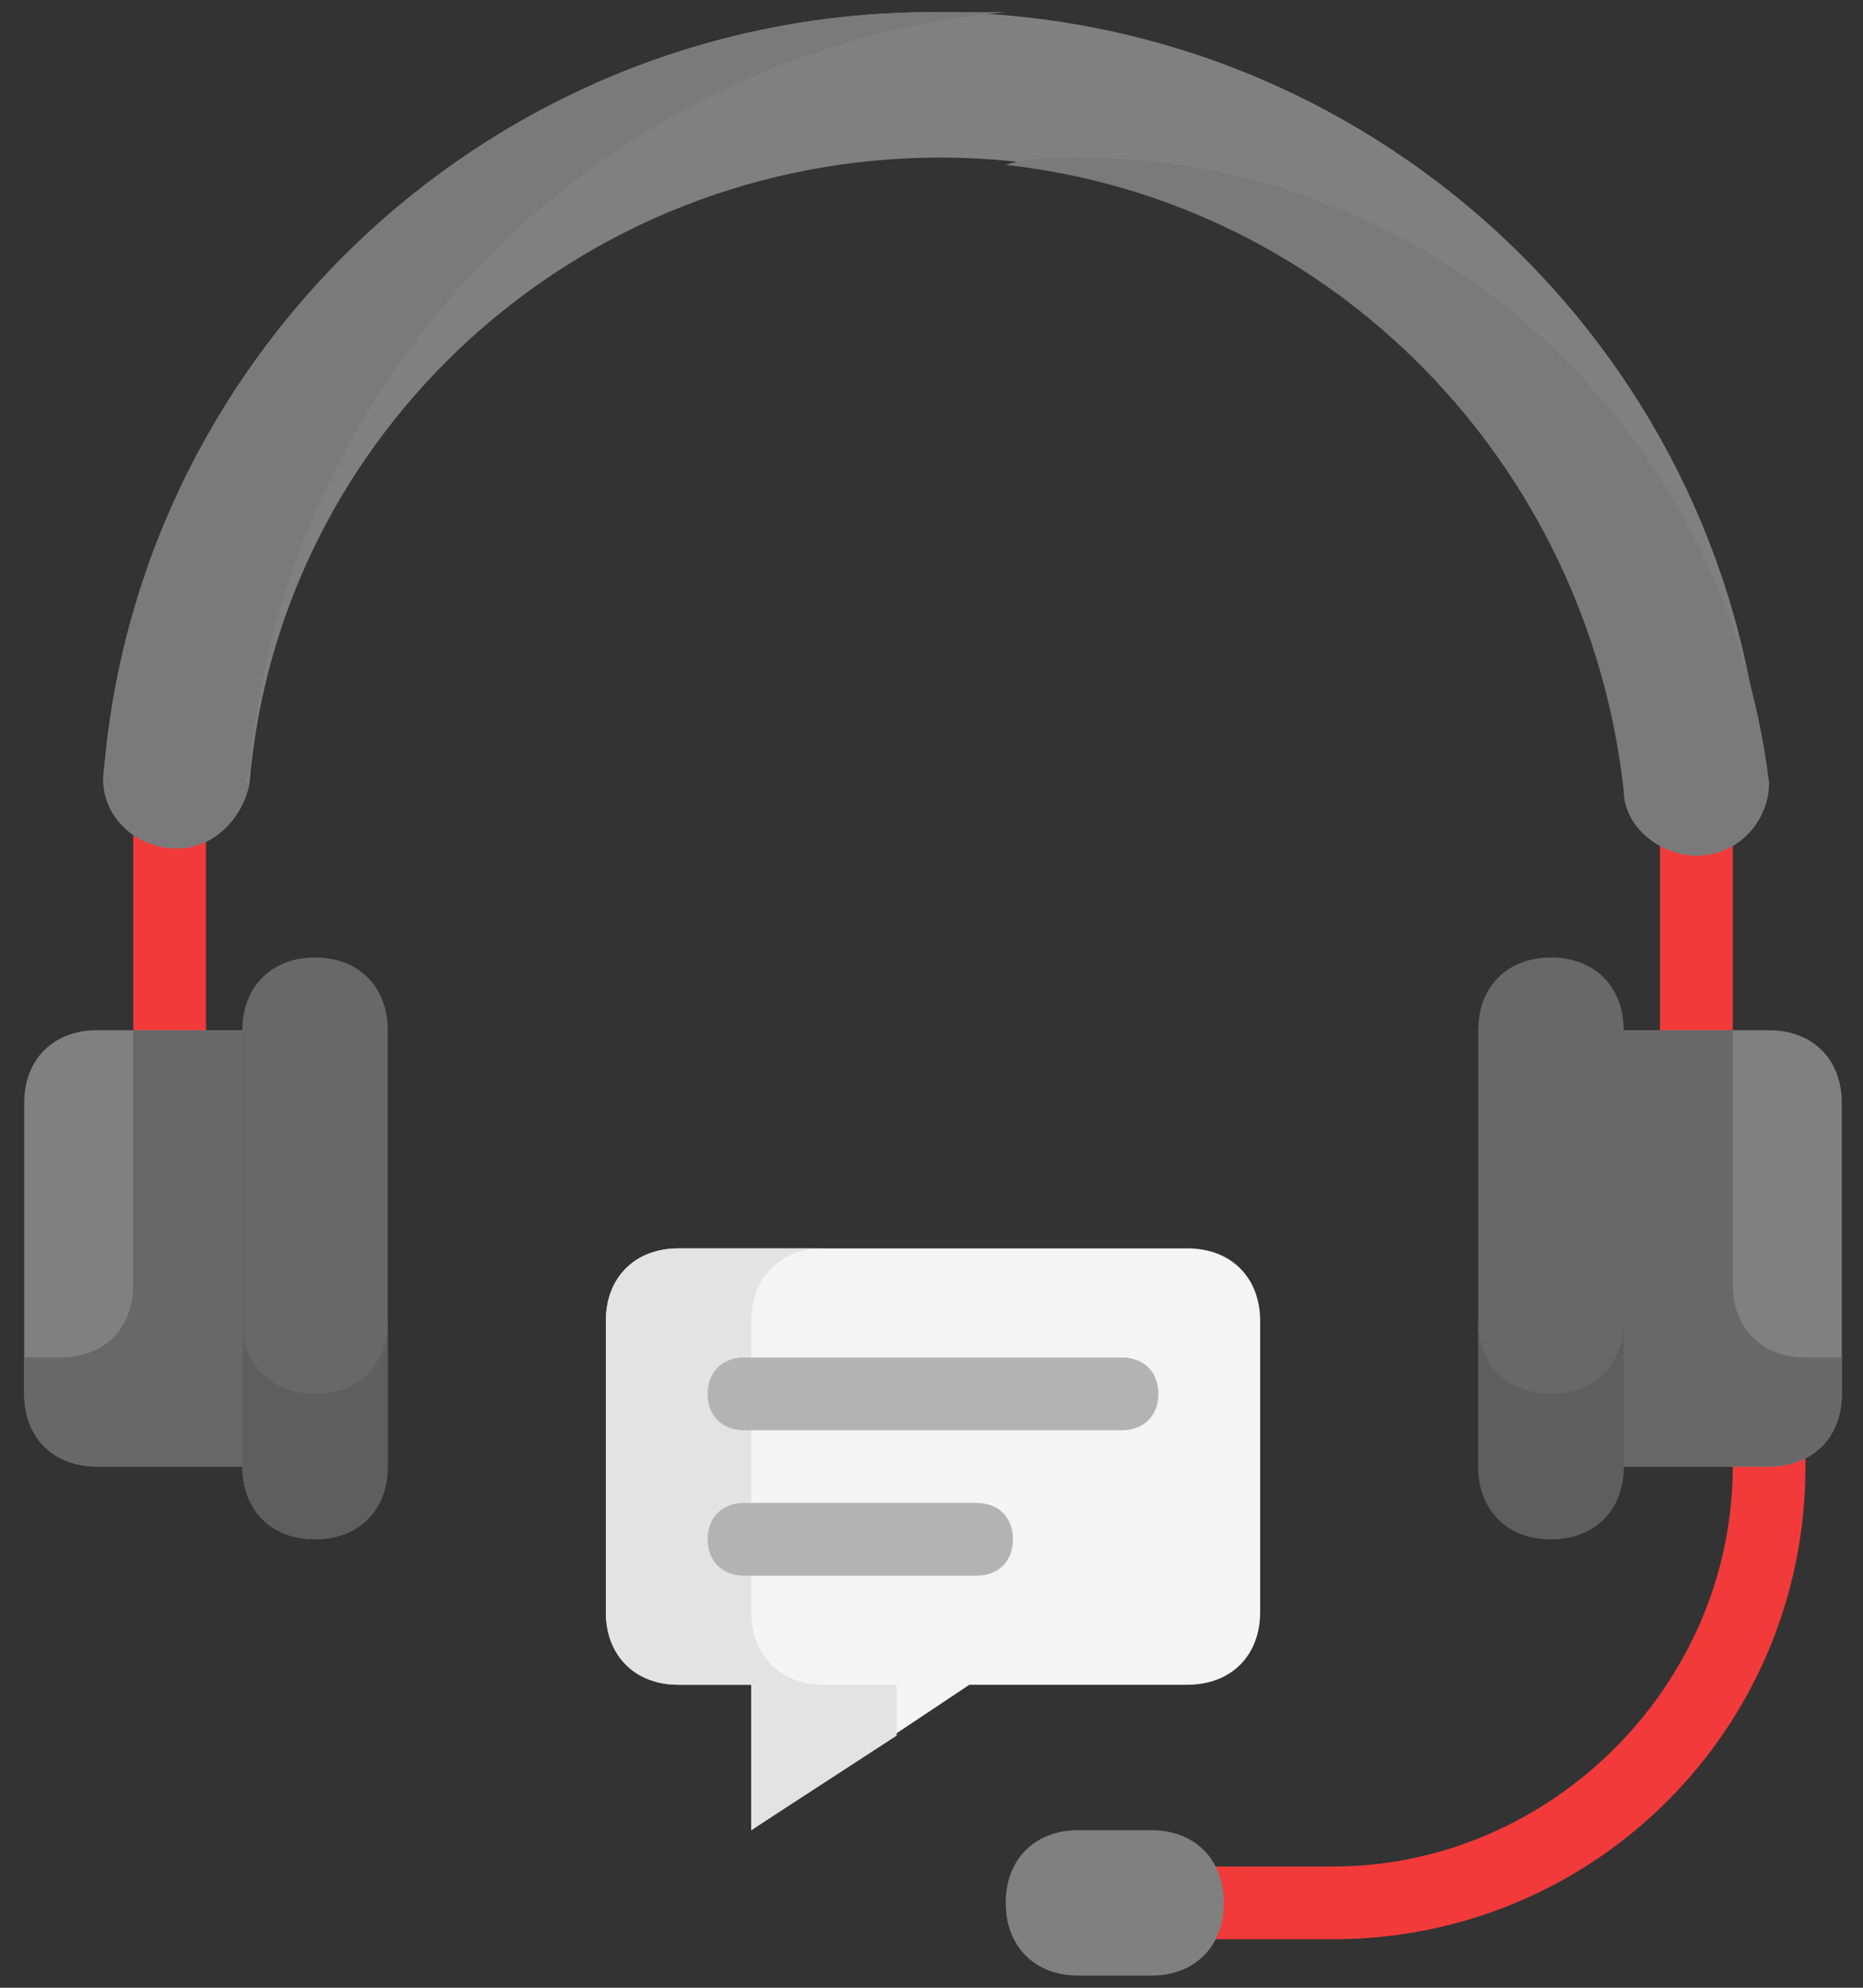
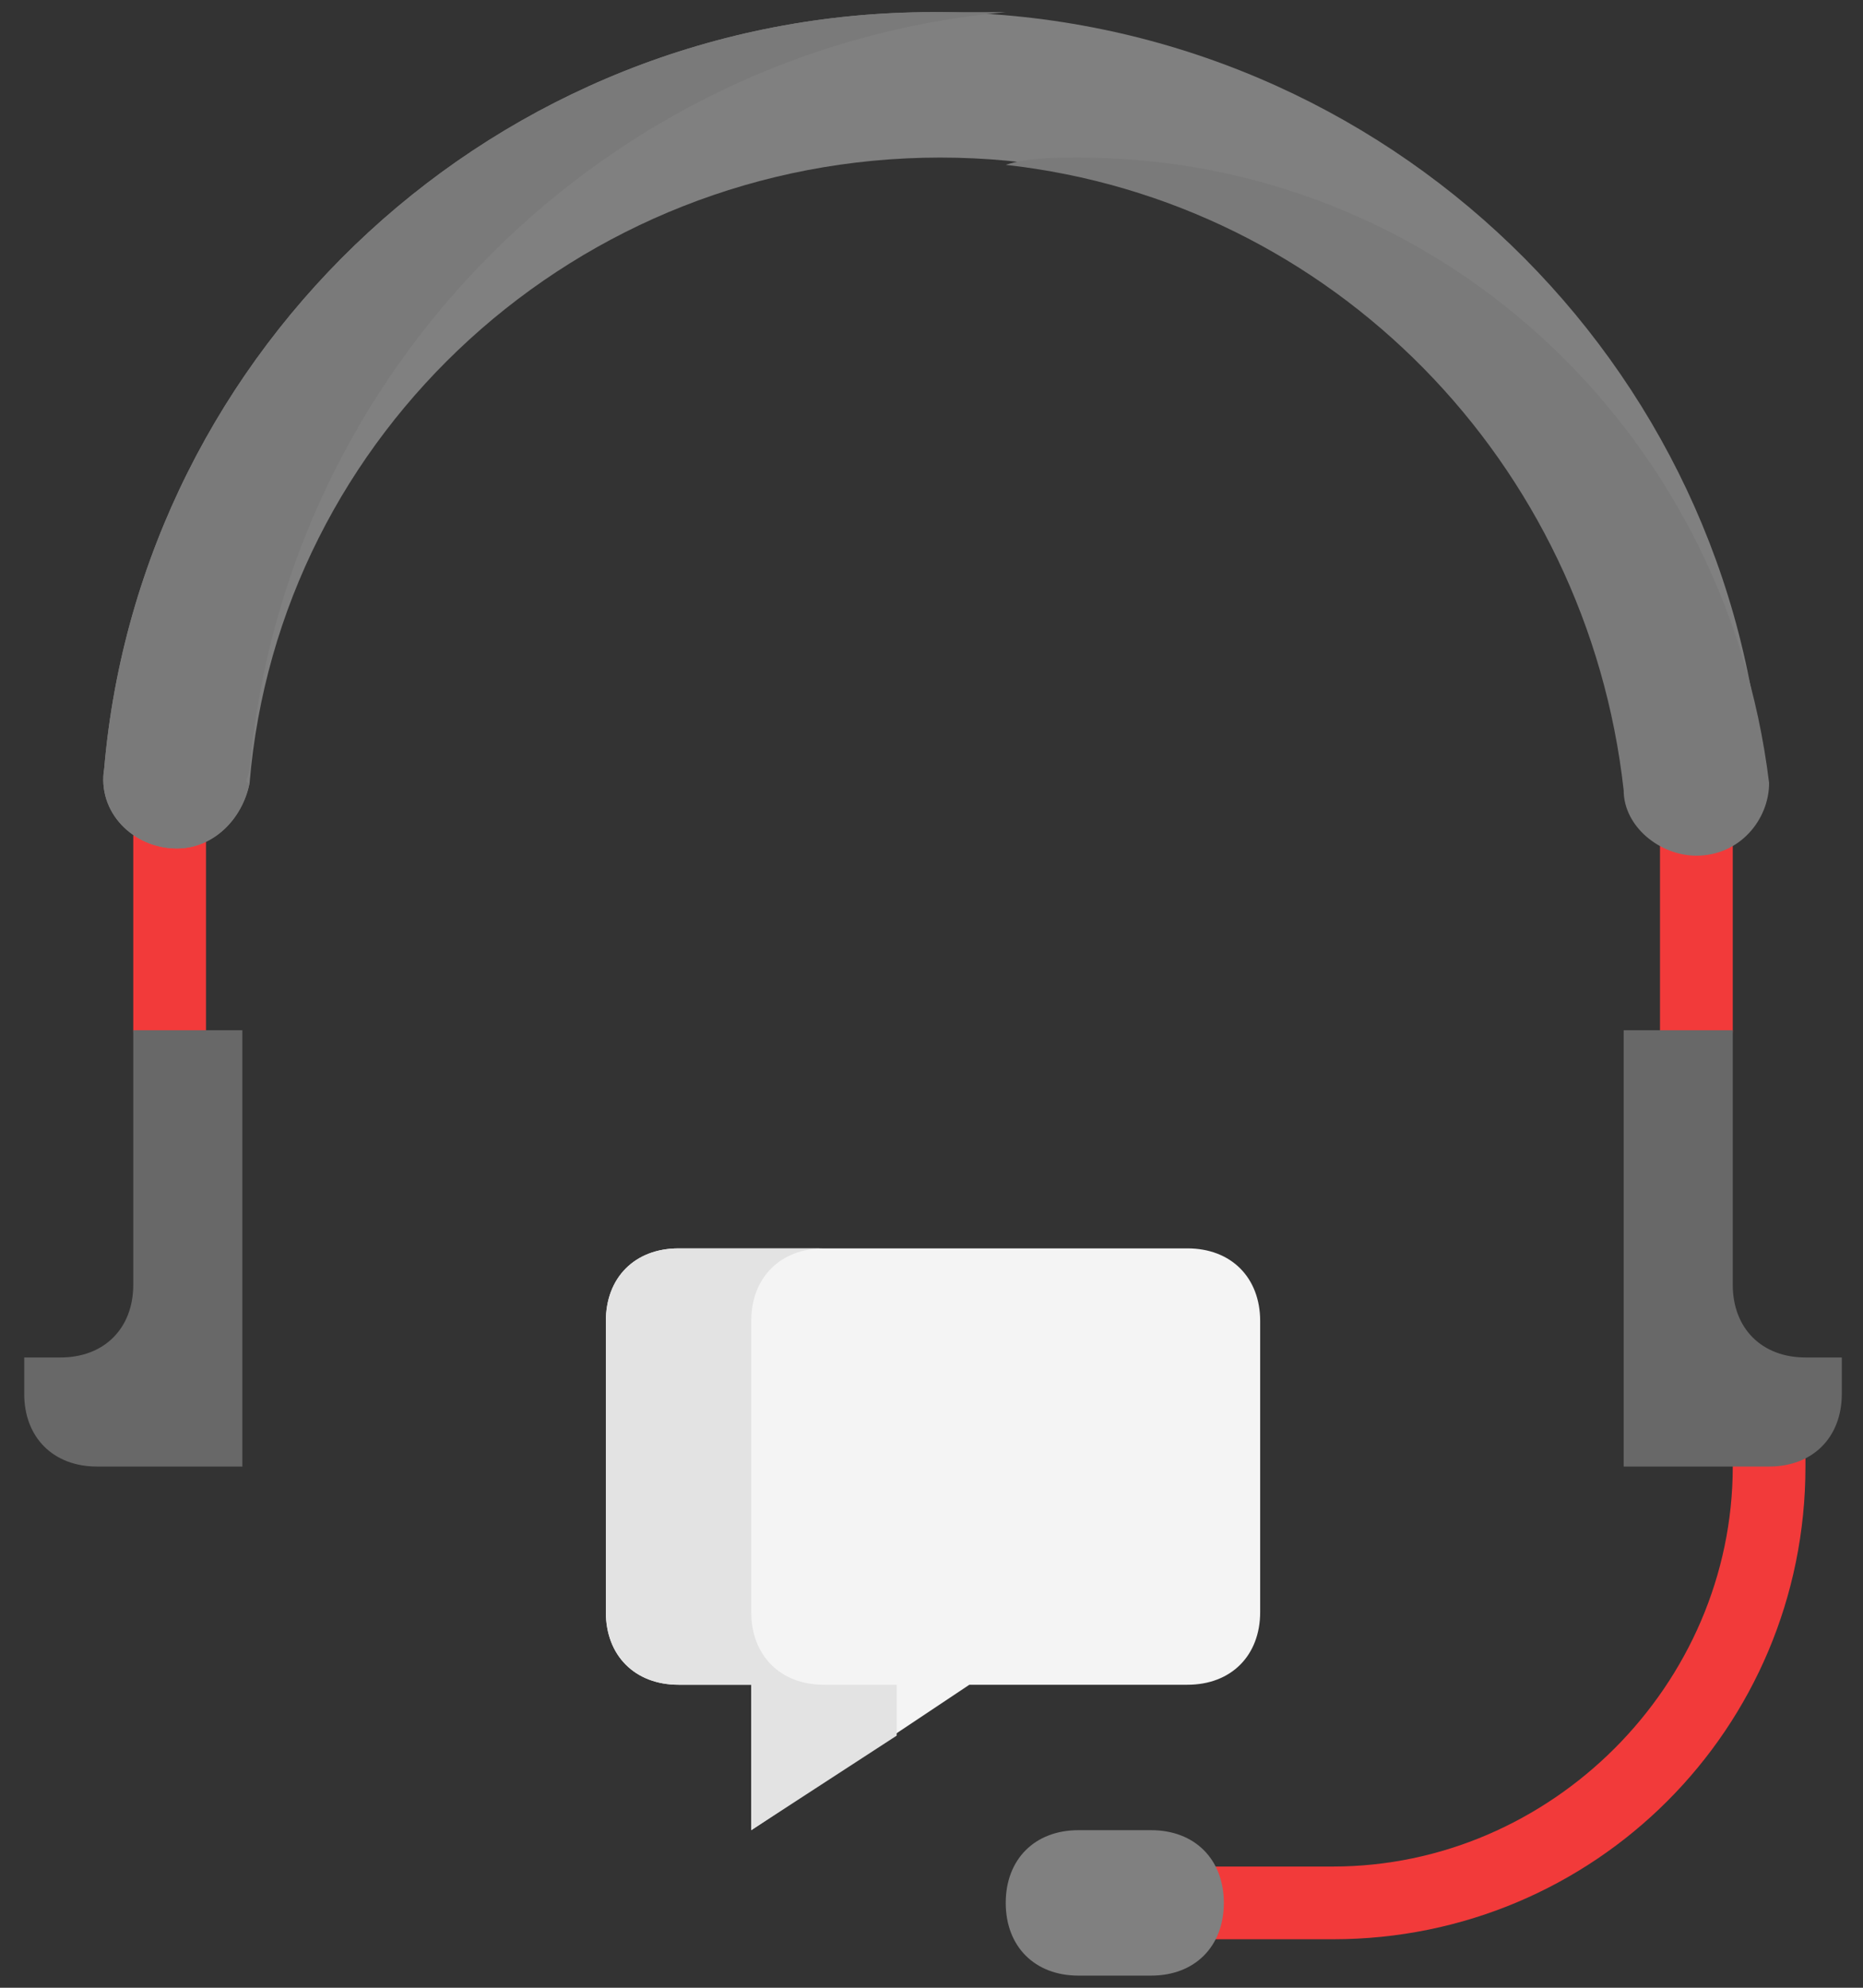
<svg xmlns="http://www.w3.org/2000/svg" width="45" height="48" viewBox="0 0 45 48" fill="none">
  <rect x="0" y="0" width="45" height="48" fill="#333333" stroke="none" />
  <g clip-path="url(#clip0_84_54)">
    <path d="M32.195 46.829H28.683C28.156 46.829 27.805 46.478 27.805 45.951C27.805 45.424 28.156 45.073 28.683 45.073H32.195C37.464 45.073 41.854 40.683 41.854 35.415V33.659C41.854 33.132 42.205 32.781 42.732 32.781C43.259 32.781 43.61 33.132 43.61 33.659V35.415C43.61 41.737 38.517 46.829 32.195 46.829Z" fill="#F23A3A" />
    <path d="M29.561 45.951C29.561 47.005 28.859 47.707 27.805 47.707H26.049C24.995 47.707 24.293 47.005 24.293 45.951C24.293 44.898 24.995 44.195 26.049 44.195H27.805C28.859 44.195 29.561 44.898 29.561 45.951Z" fill="#808080" />
    <path d="M40.976 25.756C40.449 25.756 40.097 25.405 40.097 24.878V19.61C40.097 19.083 40.449 18.732 40.976 18.732C41.502 18.732 41.854 19.083 41.854 19.61V24.878C41.854 25.405 41.502 25.756 40.976 25.756ZM4.098 25.756C3.571 25.756 3.219 25.405 3.219 24.878V19.61C3.219 19.083 3.571 18.732 4.098 18.732C4.624 18.732 4.976 19.083 4.976 19.61V24.878C4.976 25.405 4.624 25.756 4.098 25.756Z" fill="#F23A3A" />
-     <path d="M39.219 24.878H42.732C43.785 24.878 44.488 25.58 44.488 26.634V33.658C44.488 34.712 43.785 35.414 42.732 35.414H39.219V24.878Z" fill="#808080" />
    <path d="M40.8 20.488C41.854 20.488 42.732 19.61 42.556 18.556C41.678 8.371 33.073 0.293 22.537 0.293C12 0.293 3.395 8.371 2.517 18.556C2.341 19.61 3.219 20.488 4.273 20.488C5.151 20.488 5.854 19.785 6.029 18.907C6.732 10.478 13.932 3.805 22.712 3.805C31.493 3.805 38.517 10.478 39.395 18.907C39.219 19.785 39.922 20.488 40.8 20.488Z" fill="#808080" />
    <path d="M6.029 18.556C6.907 8.898 14.634 1.171 24.293 0.293H22.537C12 0.293 3.395 8.371 2.517 18.556C2.341 19.61 3.219 20.488 4.273 20.488C5.151 20.488 5.854 19.785 6.029 18.907C5.854 18.907 6.029 18.732 6.029 18.556ZM26.049 3.805C25.522 3.805 24.819 3.805 24.293 3.981C32.195 4.859 38.341 11.181 39.219 19.083C39.219 19.961 40.097 20.663 40.975 20.663C42.029 20.663 42.732 19.785 42.732 18.907C41.678 10.303 34.654 3.805 26.049 3.805Z" fill="#7A7A7A" />
    <path d="M28.683 30.146H16.39C15.337 30.146 14.634 30.849 14.634 31.902V38.927C14.634 39.98 15.337 40.683 16.39 40.683H18.146V44.195L23.415 40.683H28.683C29.737 40.683 30.439 39.98 30.439 38.927V31.902C30.439 30.849 29.737 30.146 28.683 30.146Z" fill="#F4F4F4" />
    <path d="M21.659 41.912V40.683H19.902C18.849 40.683 18.146 39.98 18.146 38.927V31.902C18.146 30.849 18.849 30.146 19.902 30.146H16.39C15.337 30.146 14.634 30.849 14.634 31.902V38.927C14.634 39.98 15.337 40.683 16.39 40.683H18.146V44.195L21.659 41.912Z" fill="#E3E3E3" />
-     <path d="M7.61 37.171C6.556 37.171 5.854 36.468 5.854 35.415V24.878C5.854 23.825 6.556 23.122 7.61 23.122C8.663 23.122 9.366 23.825 9.366 24.878V35.415C9.366 36.468 8.663 37.171 7.61 37.171ZM37.463 23.122C38.517 23.122 39.219 23.825 39.219 24.878V35.415C39.219 36.468 38.517 37.171 37.463 37.171C36.41 37.171 35.707 36.468 35.707 35.415V24.878C35.707 23.825 36.41 23.122 37.463 23.122Z" fill="#686868" />
-     <path d="M7.61 33.658C6.556 33.658 5.854 32.956 5.854 31.902V35.414C5.854 36.468 6.556 37.171 7.61 37.171C8.663 37.171 9.366 36.468 9.366 35.414V31.902C9.366 32.956 8.663 33.658 7.61 33.658ZM37.463 33.658C36.41 33.658 35.707 32.956 35.707 31.902V35.414C35.707 36.468 36.41 37.171 37.463 37.171C38.517 37.171 39.219 36.468 39.219 35.414V31.902C39.219 32.956 38.517 33.658 37.463 33.658Z" fill="#5E5E5E" />
-     <path d="M5.854 35.414H2.341C1.288 35.414 0.585 34.712 0.585 33.658V26.634C0.585 25.58 1.288 24.878 2.341 24.878H5.854V35.414Z" fill="#808080" />
    <path d="M3.219 24.878V31.024C3.219 32.078 2.517 32.78 1.463 32.78H0.585V33.658C0.585 34.712 1.288 35.414 2.341 35.414H5.854V24.878H3.219ZM41.854 24.878V31.024C41.854 32.078 42.556 32.78 43.61 32.78H44.488V33.658C44.488 34.712 43.785 35.414 42.732 35.414H39.219V24.878H41.854Z" fill="#686868" />
-     <path d="M27.102 34.537H17.971C17.444 34.537 17.093 34.185 17.093 33.659C17.093 33.132 17.444 32.781 17.971 32.781H27.102C27.629 32.781 27.98 33.132 27.98 33.659C27.98 34.185 27.629 34.537 27.102 34.537ZM23.59 38.049H17.971C17.444 38.049 17.093 37.698 17.093 37.171C17.093 36.644 17.444 36.293 17.971 36.293H23.59C24.117 36.293 24.468 36.644 24.468 37.171C24.468 37.698 24.117 38.049 23.59 38.049Z" fill="#B3B3B3" />
  </g>
  <defs>
    <clipPath id="clip0_84_54">
      <rect width="44.488" height="48" fill="white" />
    </clipPath>
  </defs>
</svg>